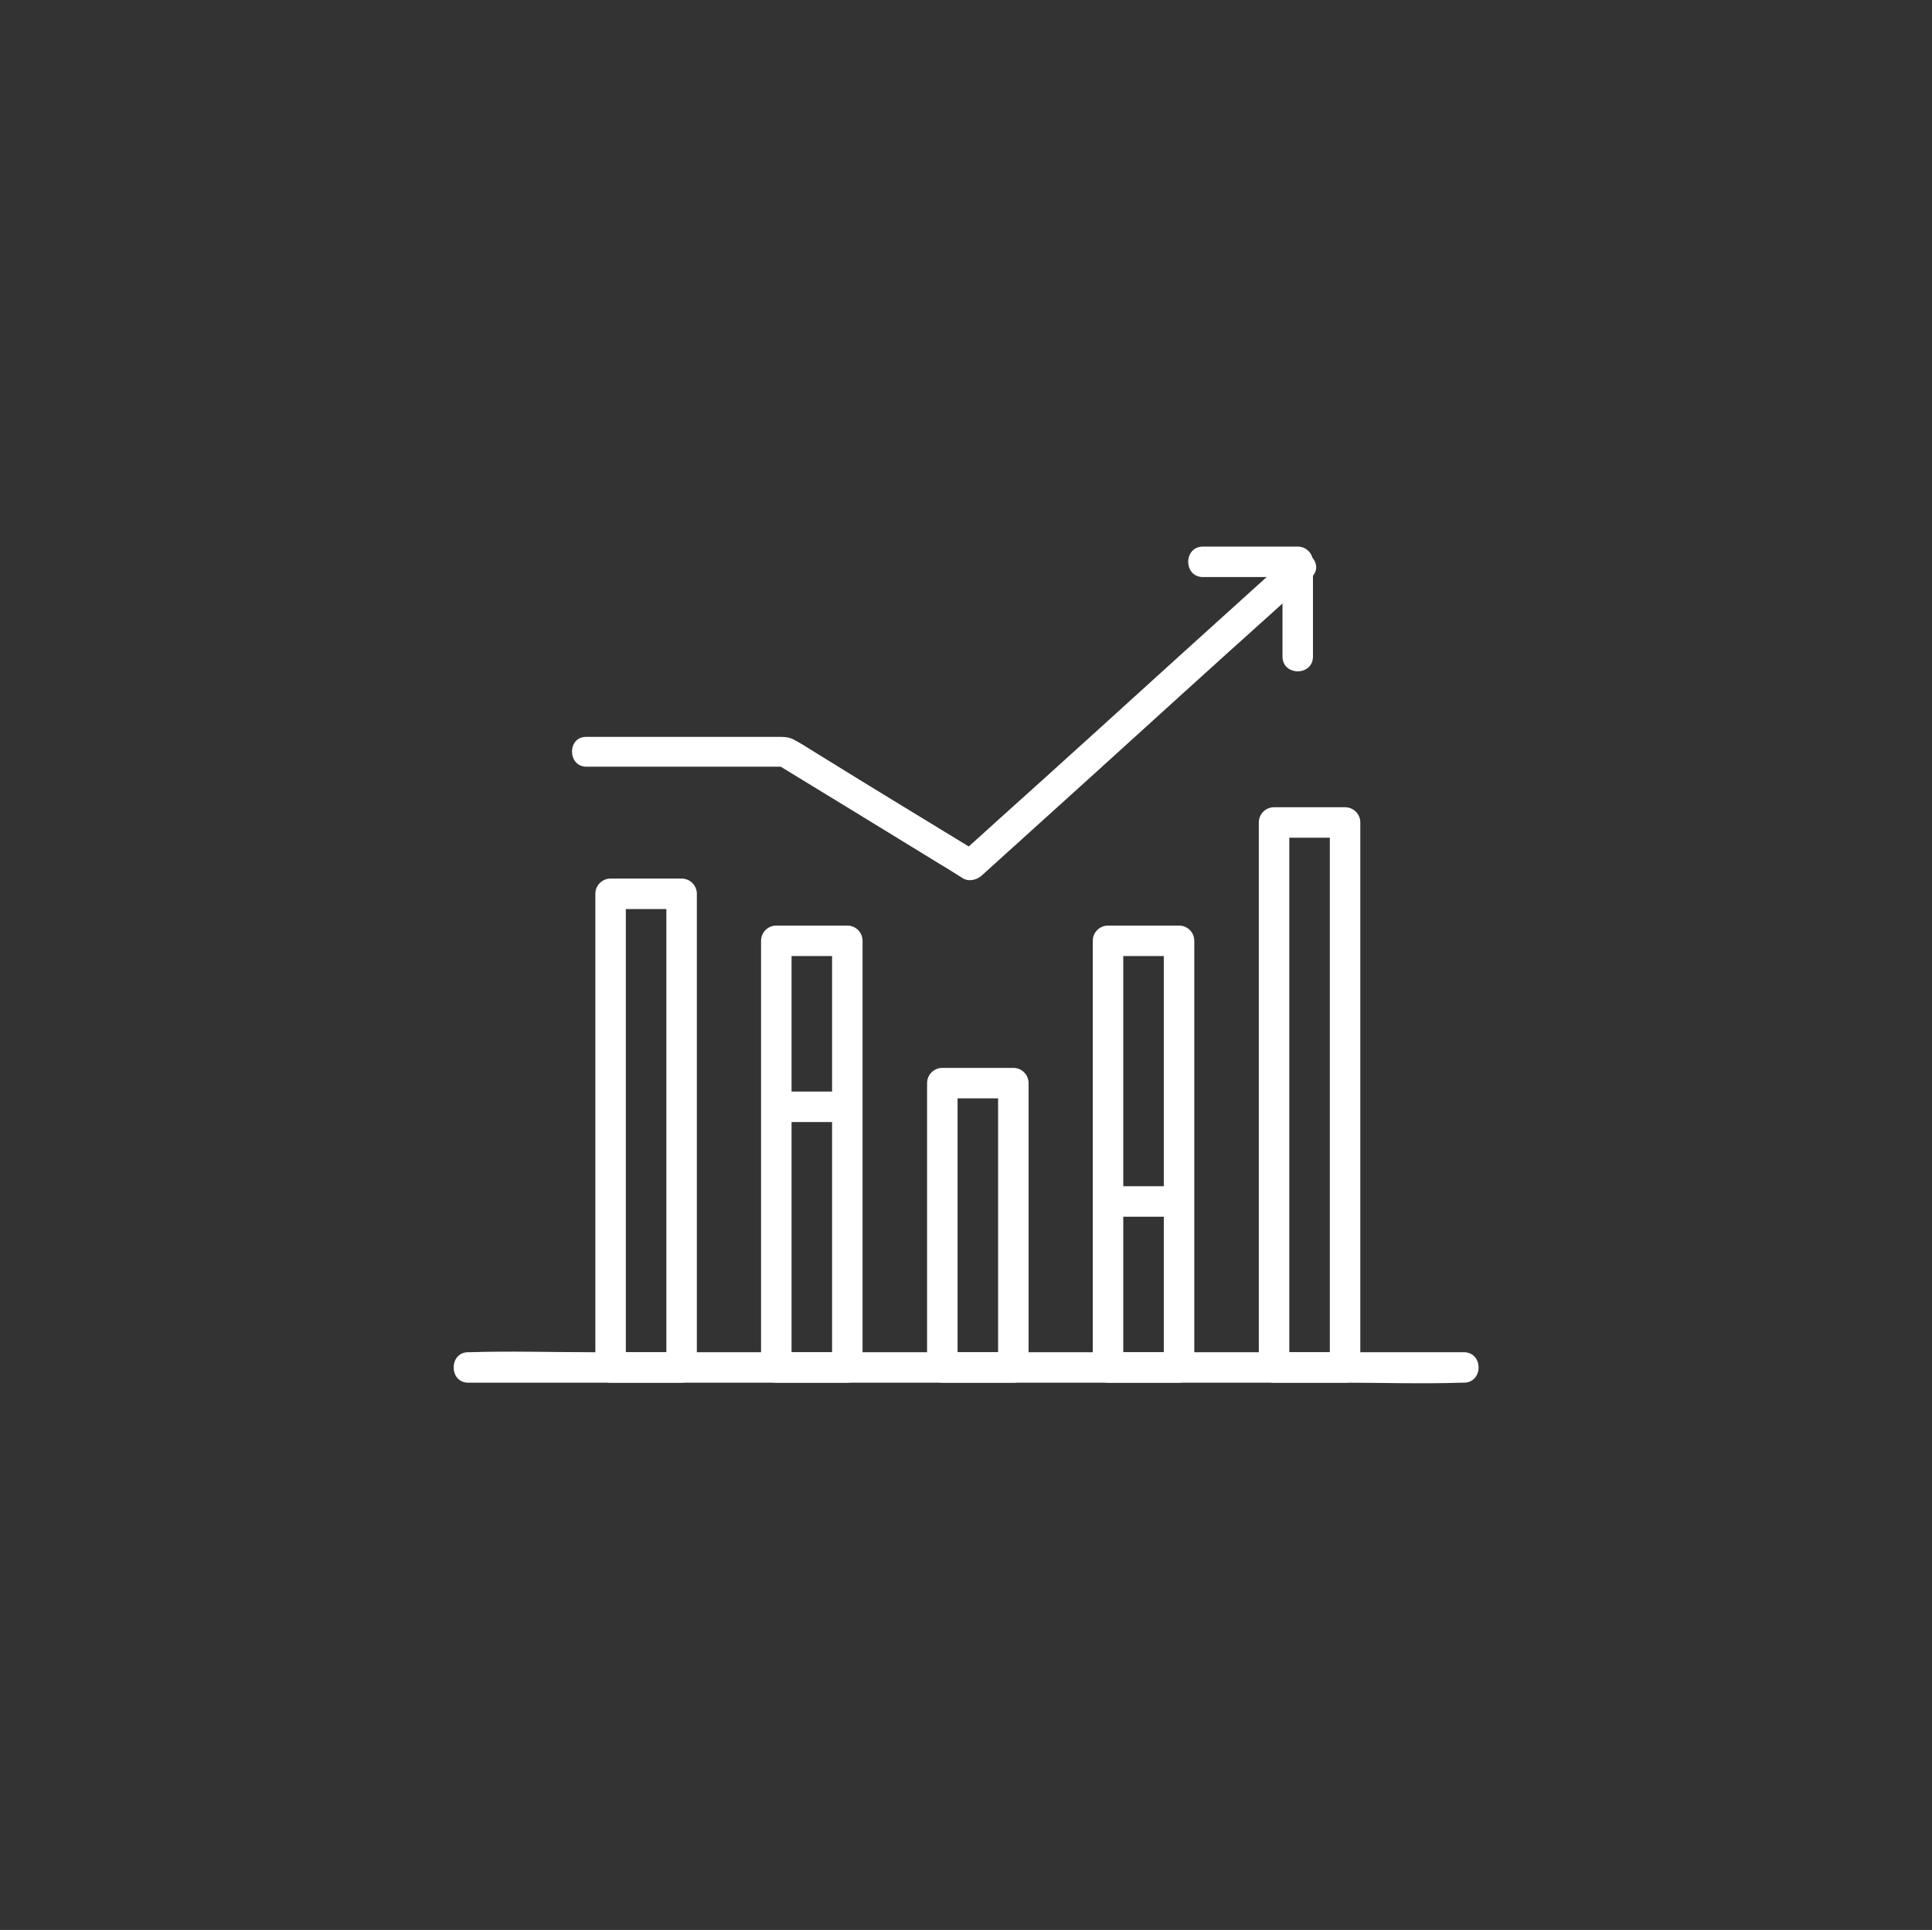
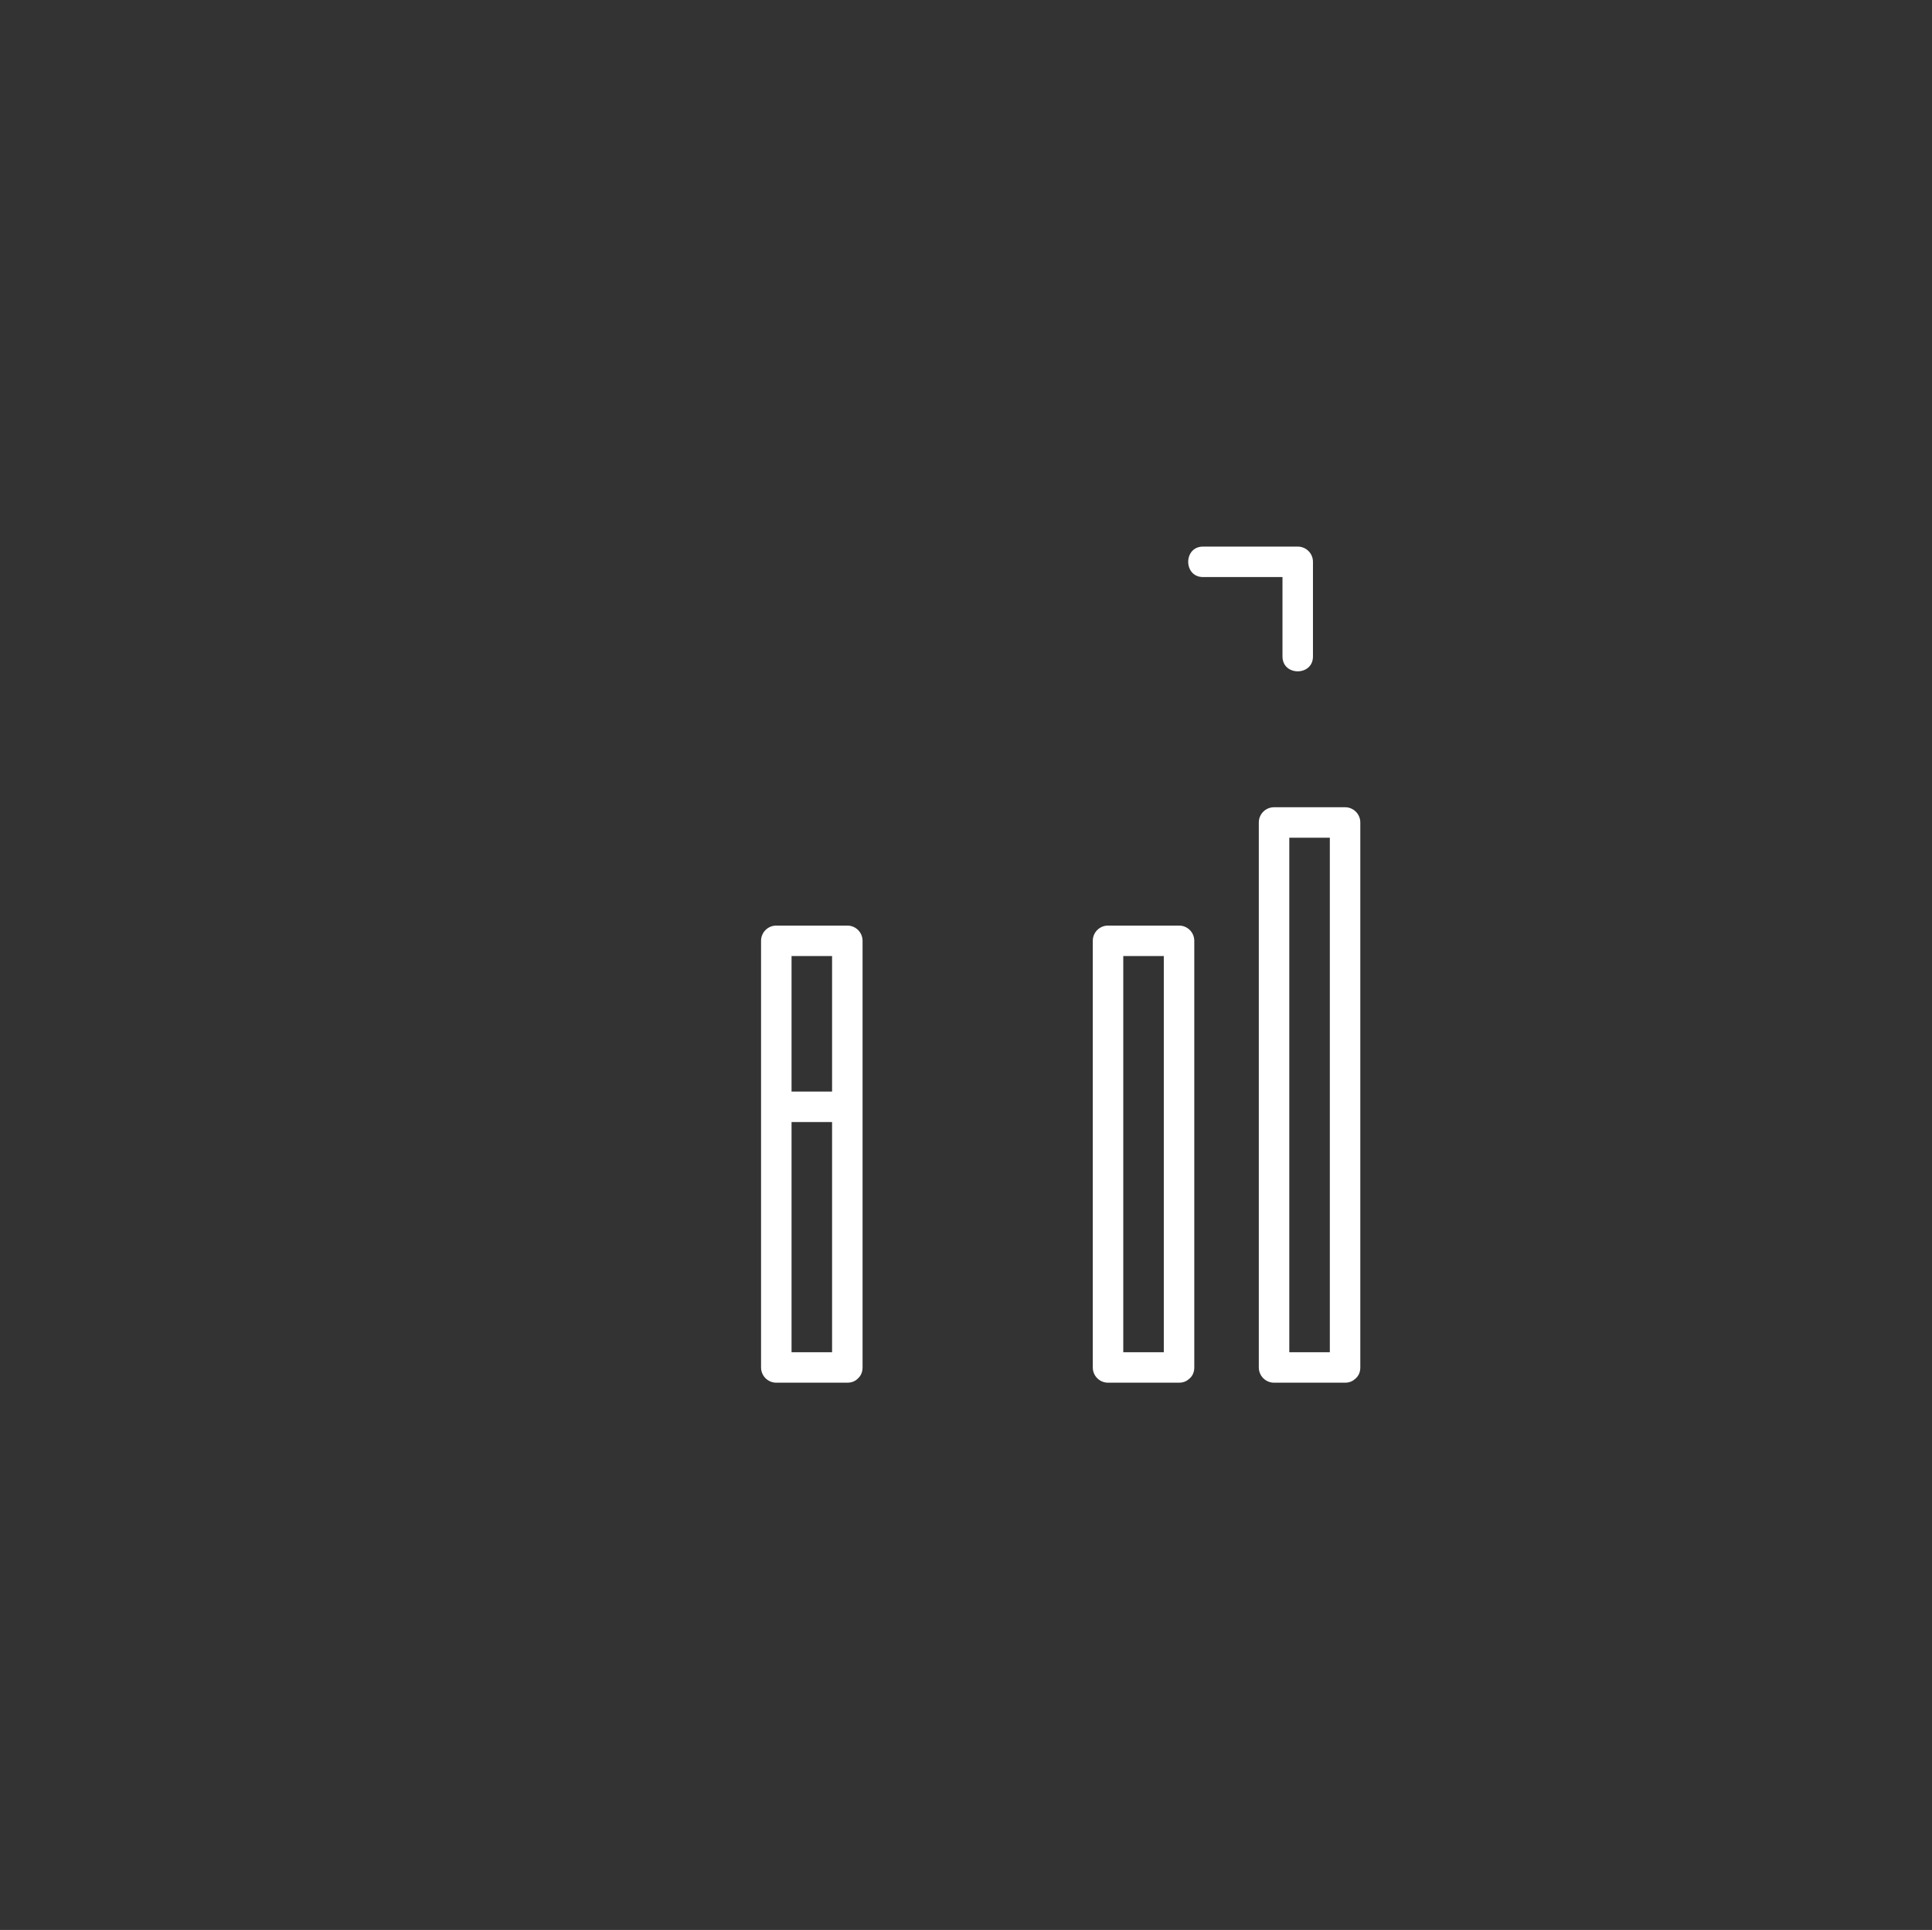
<svg xmlns="http://www.w3.org/2000/svg" version="1.1" id="Calque_1" x="0px" y="0px" viewBox="0 0 595.8 595.3" style="enable-background:new 0 0 595.8 595.3;" xml:space="preserve">
  <rect x="0" y="0" width="595.8" height="595.3" fill="#333333" stroke="none" />
  <style type="text/css">
	.st0{fill:#FFFFFF;}
</style>
  <g>
    <g>
      <g>
        <g>
-           <path class="st0" d="M144.4,426.5c10.2,0,20.4,0,30.6,0c24.5,0,48.9,0,73.4,0c29.5,0,59,0,88.5,0c25.6,0,51.2,0,76.7,0      c12.4,0,24.9,0.4,37.2,0c0.2,0,0.4,0,0.6,0c6.1,0,6.1-9.4,0-9.4c-10.2,0-20.4,0-30.6,0c-24.5,0-48.9,0-73.4,0      c-29.5,0-59,0-88.5,0c-25.6,0-51.2,0-76.7,0c-12.4,0-24.9-0.4-37.2,0c-0.2,0-0.4,0-0.6,0C138.4,417.1,138.4,426.5,144.4,426.5      L144.4,426.5z" />
-         </g>
+           </g>
      </g>
    </g>
    <g>
      <g>
        <g>
-           <path class="st0" d="M210.2,417.1c-7.3,0-14.6,0-21.9,0c1.6,1.6,3.1,3.1,4.7,4.7c0-16.5,0-32.9,0-49.4c0-26.2,0-52.5,0-78.7      c0-6,0-12,0-18c-1.6,1.6-3.1,3.1-4.7,4.7c7.3,0,14.6,0,21.9,0c-1.6-1.6-3.1-3.1-4.7-4.7c0,16.5,0,32.9,0,49.4      c0,26.2,0,52.5,0,78.7c0,6,0,12,0,18c0,6.1,9.4,6.1,9.4,0c0-16.5,0-32.9,0-49.4c0-26.2,0-52.5,0-78.7c0-6,0-12,0-18      c0-2.6-2.1-4.7-4.7-4.7c-7.3,0-14.6,0-21.9,0c-2.6,0-4.7,2.1-4.7,4.7c0,16.5,0,32.9,0,49.4c0,26.2,0,52.5,0,78.7c0,6,0,12,0,18      c0,2.6,2.1,4.7,4.7,4.7c7.3,0,14.6,0,21.9,0C216.2,426.5,216.2,417.1,210.2,417.1z" />
-         </g>
+           </g>
      </g>
      <g>
        <g>
          <path class="st0" d="M261.3,417.1c-7.3,0-14.6,0-21.9,0c1.6,1.6,3.1,3.1,4.7,4.7c0-14.9,0-29.7,0-44.6c0-23.6,0-47.1,0-70.7      c0-5.4,0-10.9,0-16.3c-1.6,1.6-3.1,3.1-4.7,4.7c7.3,0,14.6,0,21.9,0c-1.6-1.6-3.1-3.1-4.7-4.7c0,14.9,0,29.7,0,44.6      c0,23.6,0,47.1,0,70.7c0,5.4,0,10.9,0,16.3c0,6.1,9.4,6.1,9.4,0c0-14.9,0-29.7,0-44.6c0-23.6,0-47.1,0-70.7c0-5.4,0-10.9,0-16.3      c0-2.6-2.1-4.7-4.7-4.7c-7.3,0-14.6,0-21.9,0c-2.6,0-4.7,2.1-4.7,4.7c0,14.9,0,29.7,0,44.6c0,23.6,0,47.1,0,70.7      c0,5.4,0,10.9,0,16.3c0,2.6,2.1,4.7,4.7,4.7c7.3,0,14.6,0,21.9,0C267.4,426.5,267.4,417.1,261.3,417.1z" />
        </g>
      </g>
      <g>
        <g>
-           <path class="st0" d="M312.5,417.1c-7.3,0-14.6,0-21.9,0c1.6,1.6,3.1,3.1,4.7,4.7c0-25.6,0-51.2,0-76.8c0-3.6,0-7.2,0-10.9      c-1.6,1.6-3.1,3.1-4.7,4.7c7.3,0,14.6,0,21.9,0c-1.6-1.6-3.1-3.1-4.7-4.7c0,25.6,0,51.2,0,76.8c0,3.6,0,7.2,0,10.9      c0,6.1,9.4,6.1,9.4,0c0-25.6,0-51.2,0-76.8c0-3.6,0-7.2,0-10.9c0-2.6-2.1-4.7-4.7-4.7c-7.3,0-14.6,0-21.9,0      c-2.6,0-4.7,2.1-4.7,4.7c0,25.6,0,51.2,0,76.8c0,3.6,0,7.2,0,10.9c0,2.6,2.1,4.7,4.7,4.7c7.3,0,14.6,0,21.9,0      C318.5,426.5,318.5,417.1,312.5,417.1z" />
-         </g>
+           </g>
      </g>
      <g>
        <g>
          <path class="st0" d="M363.6,417.1c-7.3,0-14.6,0-21.9,0c1.6,1.6,3.1,3.1,4.7,4.7c0-14.9,0-29.7,0-44.6c0-23.6,0-47.1,0-70.7      c0-5.4,0-10.9,0-16.3c-1.6,1.6-3.1,3.1-4.7,4.7c7.3,0,14.6,0,21.9,0c-1.6-1.6-3.1-3.1-4.7-4.7c0,14.9,0,29.7,0,44.6      c0,23.6,0,47.1,0,70.7c0,5.4,0,10.9,0,16.3c0,6.1,9.4,6.1,9.4,0c0-14.9,0-29.7,0-44.6c0-23.6,0-47.1,0-70.7c0-5.4,0-10.9,0-16.3      c0-2.6-2.1-4.7-4.7-4.7c-7.3,0-14.6,0-21.9,0c-2.6,0-4.7,2.1-4.7,4.7c0,14.9,0,29.7,0,44.6c0,23.6,0,47.1,0,70.7      c0,5.4,0,10.9,0,16.3c0,2.6,2.1,4.7,4.7,4.7c7.3,0,14.6,0,21.9,0C369.6,426.5,369.6,417.1,363.6,417.1z" />
        </g>
      </g>
      <g>
        <g>
          <path class="st0" d="M414.8,417.1c-7.3,0-14.6,0-21.9,0c1.6,1.6,3.1,3.1,4.7,4.7c0-19,0-38,0-57c0-30.1,0-60.1,0-90.2      c0-6.9,0-13.9,0-20.9c-1.6,1.6-3.1,3.1-4.7,4.7c7.3,0,14.6,0,21.9,0c-1.6-1.6-3.1-3.1-4.7-4.7c0,19,0,38,0,57      c0,30.1,0,60.1,0,90.2c0,6.9,0,13.9,0,20.9c0,6.1,9.4,6.1,9.4,0c0-19,0-38,0-57c0-30.1,0-60.1,0-90.2c0-6.9,0-13.9,0-20.9      c0-2.6-2.1-4.7-4.7-4.7c-7.3,0-14.6,0-21.9,0c-2.6,0-4.7,2.1-4.7,4.7c0,19,0,38,0,57c0,30.1,0,60.1,0,90.2c0,6.9,0,13.9,0,20.9      c0,2.6,2.1,4.7,4.7,4.7c7.3,0,14.6,0,21.9,0C420.8,426.5,420.8,417.1,414.8,417.1z" />
        </g>
      </g>
      <g>
        <g>
-           <path class="st0" d="M180.9,236.5c17.9,0,35.7,0,53.5,0c2.6,0,5.2,0,7.8,0c-0.8-0.2-1.6-0.4-2.4-0.6      c16.7,10.2,33.4,20.4,50,30.6c2.4,1.4,4.7,2.9,7.1,4.4c1.8,1.1,4.1,0.6,5.7-0.7c11.5-10.4,23-20.8,34.5-31.2      c18.2-16.5,36.4-33.1,54.7-49.5c4.2-3.8,8.4-7.6,12.6-11.4c4.5-4.1-2.2-10.7-6.6-6.6c-11.5,10.4-23,20.8-34.5,31.2      c-18.2,16.5-36.4,33.1-54.7,49.5c-4.2,3.8-8.4,7.6-12.6,11.4c1.9-0.2,3.8-0.5,5.7-0.7c-16.2-9.9-32.4-19.7-48.5-29.7      c-2.7-1.6-5.3-3.4-8.1-4.9c-1.9-1.1-3.6-1-5.7-1c-10.4,0-20.9,0-31.3,0c-9.1,0-18.2,0-27.2,0      C174.9,227.1,174.9,236.5,180.9,236.5L180.9,236.5z" />
-         </g>
+           </g>
      </g>
      <g>
        <g>
          <path class="st0" d="M371,178c9.7,0,19.5,0,29.2,0c-1.6-1.6-3.1-3.1-4.7-4.7c0,9.7,0,19.5,0,29.2c0,6.1,9.4,6.1,9.4,0      c0-9.7,0-19.5,0-29.2c0-2.6-2.1-4.7-4.7-4.7c-9.7,0-19.5,0-29.2,0C364.9,168.6,364.9,178,371,178L371,178z" />
        </g>
      </g>
      <g>
        <g>
          <path class="st0" d="M239.4,346.1c7.3,0,14.6,0,21.9,0c6.1,0,6.1-9.4,0-9.4c-7.3,0-14.6,0-21.9,0      C233.4,336.7,233.4,346.1,239.4,346.1L239.4,346.1z" />
        </g>
      </g>
      <g>
        <g>
-           <path class="st0" d="M341.7,375.3c7.3,0,14.6,0,21.9,0c6.1,0,6.1-9.4,0-9.4c-7.3,0-14.6,0-21.9,0      C335.6,366,335.6,375.3,341.7,375.3L341.7,375.3z" />
-         </g>
+           </g>
      </g>
    </g>
  </g>
</svg>